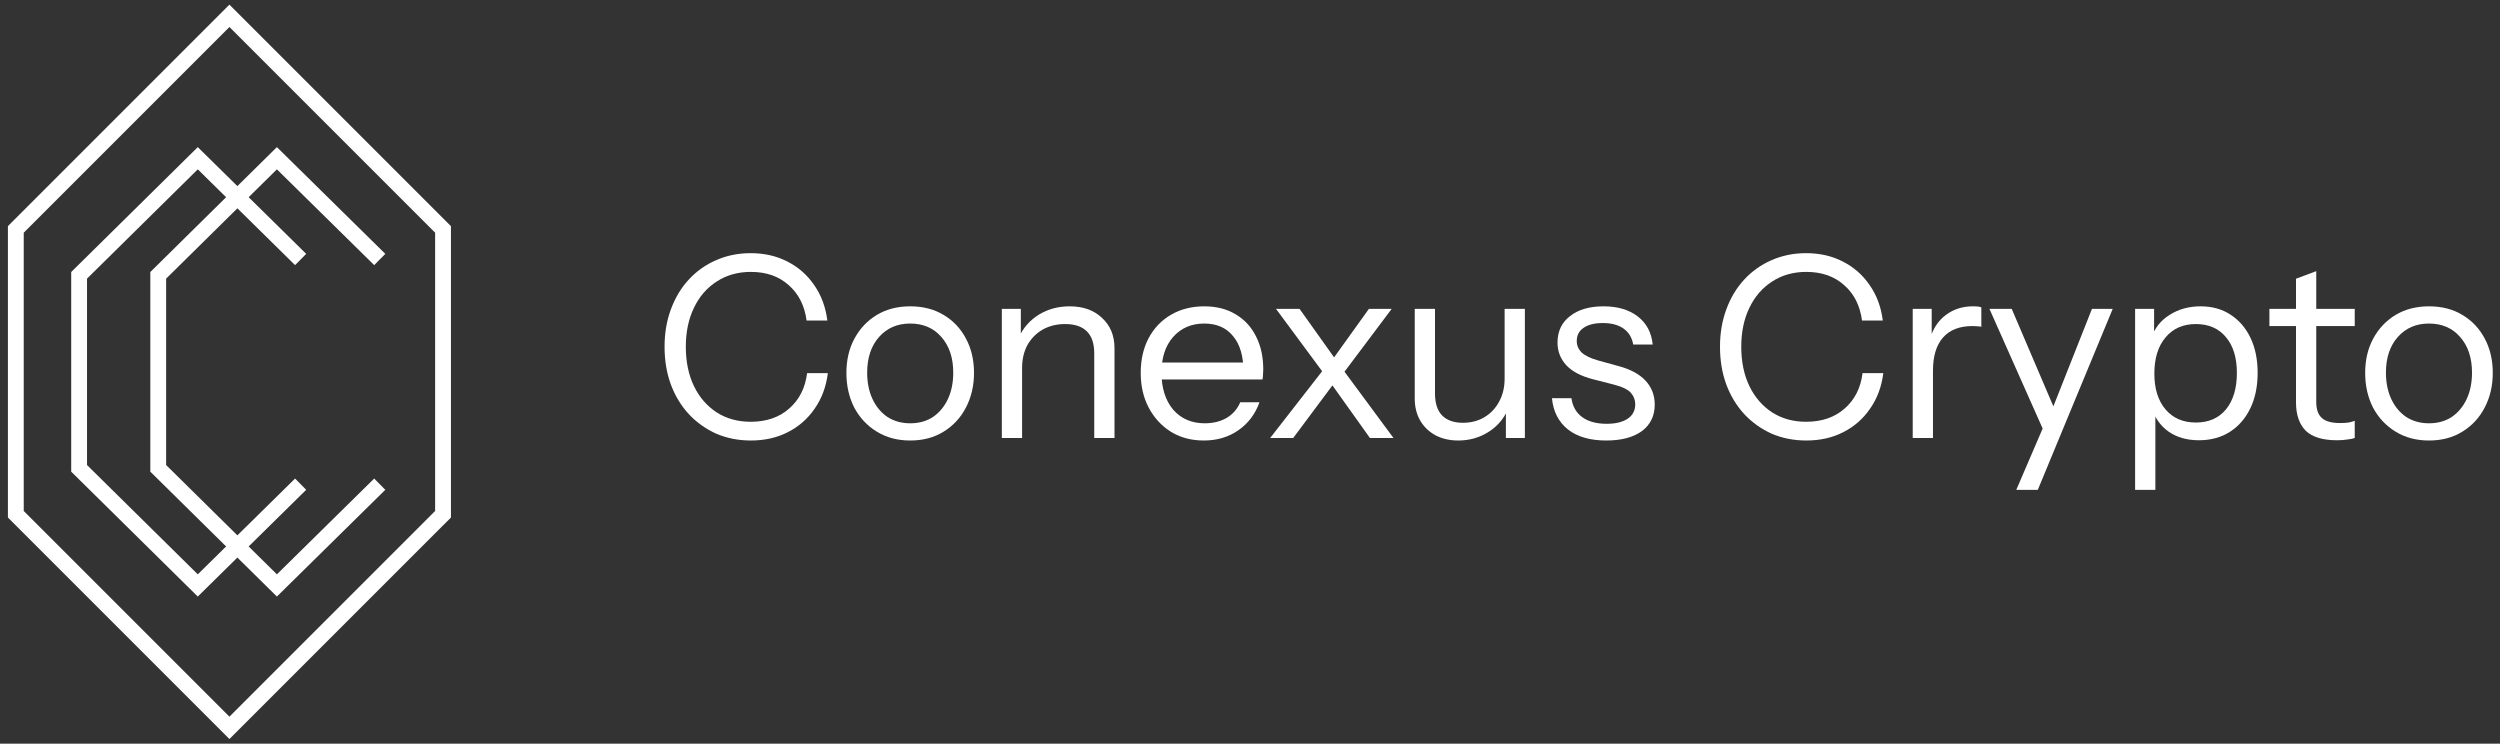
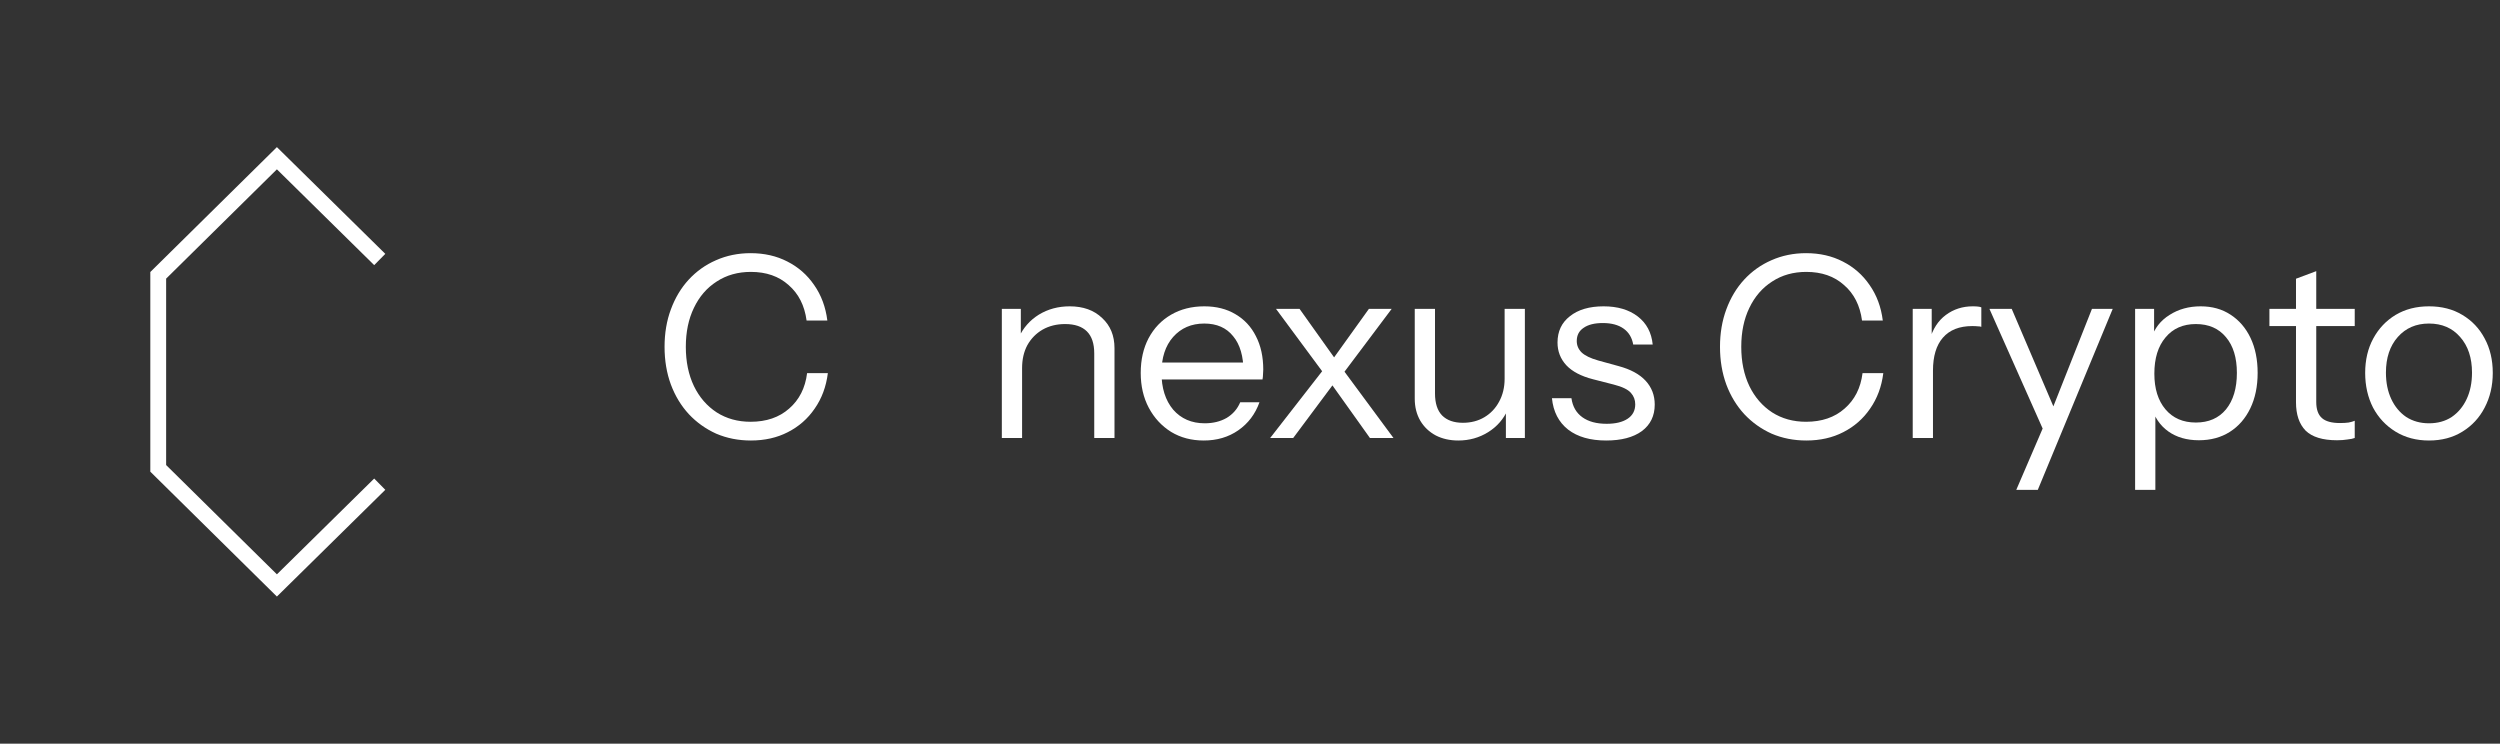
<svg xmlns="http://www.w3.org/2000/svg" width="158" height="47" viewBox="0 0 158 47" fill="none">
  <rect x="0" y="0" width="158" height="47" fill="#333333" stroke="none" />
  <path d="M153.511 27.84C152.711 27.84 152.007 27.653 151.399 27.28C150.791 26.907 150.316 26.4 149.975 25.76C149.644 25.109 149.479 24.379 149.479 23.568C149.479 22.747 149.649 22.021 149.991 21.392C150.332 20.763 150.801 20.267 151.399 19.904C152.007 19.541 152.711 19.36 153.511 19.36C154.321 19.36 155.025 19.541 155.623 19.904C156.231 20.267 156.7 20.763 157.031 21.392C157.372 22.021 157.543 22.747 157.543 23.568C157.543 24.379 157.372 25.109 157.031 25.76C156.7 26.4 156.231 26.907 155.623 27.28C155.025 27.653 154.321 27.84 153.511 27.84ZM153.511 26.752C154.065 26.752 154.545 26.619 154.951 26.352C155.356 26.075 155.671 25.696 155.895 25.216C156.119 24.736 156.231 24.181 156.231 23.552C156.231 22.613 155.98 21.861 155.479 21.296C154.988 20.731 154.332 20.448 153.511 20.448C152.7 20.448 152.044 20.731 151.543 21.296C151.041 21.861 150.791 22.613 150.791 23.552C150.791 24.181 150.903 24.736 151.127 25.216C151.351 25.696 151.665 26.075 152.071 26.352C152.487 26.619 152.967 26.752 153.511 26.752Z" fill="white" />
  <path d="M147.699 27.824C146.792 27.824 146.131 27.621 145.715 27.216C145.31 26.8 145.107 26.203 145.107 25.424V17.616L146.387 17.136V25.408C146.387 25.867 146.504 26.203 146.739 26.416C146.974 26.629 147.358 26.736 147.891 26.736C148.104 26.736 148.286 26.725 148.435 26.704C148.595 26.672 148.723 26.635 148.819 26.592V27.68C148.712 27.723 148.558 27.755 148.355 27.776C148.163 27.808 147.944 27.824 147.699 27.824ZM143.427 20.608V19.52H148.819V20.608H143.427Z" fill="white" />
  <path d="M138.971 27.824C138.203 27.824 137.558 27.637 137.035 27.264C136.512 26.891 136.155 26.363 135.963 25.68L136.219 25.648V30.96H134.939V19.52H136.139V21.424L135.963 21.376C136.166 20.747 136.55 20.256 137.115 19.904C137.68 19.541 138.336 19.36 139.083 19.36C139.808 19.36 140.438 19.536 140.971 19.888C141.515 20.24 141.936 20.731 142.235 21.36C142.534 21.989 142.683 22.725 142.683 23.568C142.683 24.421 142.528 25.168 142.219 25.808C141.91 26.448 141.478 26.944 140.923 27.296C140.368 27.648 139.718 27.824 138.971 27.824ZM138.779 26.704C139.59 26.704 140.224 26.427 140.683 25.872C141.142 25.307 141.371 24.539 141.371 23.568C141.371 22.608 141.142 21.856 140.683 21.312C140.224 20.757 139.59 20.48 138.779 20.48C137.968 20.48 137.328 20.763 136.859 21.328C136.39 21.883 136.155 22.645 136.155 23.616C136.155 24.565 136.39 25.317 136.859 25.872C137.328 26.427 137.968 26.704 138.779 26.704Z" fill="white" />
  <path d="M127.428 30.96L129.252 26.72L129.54 26.272L132.212 19.52H133.524L128.788 30.96H127.428ZM129.396 27.76L125.732 19.52H127.14L130.292 26.896L129.396 27.76Z" fill="white" />
  <path d="M120.884 27.68V19.52H122.084V21.6H122.164V27.68H120.884ZM122.164 23.424L121.956 21.488C122.148 20.795 122.489 20.267 122.98 19.904C123.47 19.541 124.036 19.36 124.676 19.36C124.942 19.36 125.124 19.381 125.22 19.424V20.656C125.166 20.635 125.092 20.624 124.996 20.624C124.9 20.613 124.782 20.608 124.644 20.608C123.833 20.608 123.214 20.853 122.788 21.344C122.372 21.824 122.164 22.517 122.164 23.424Z" fill="white" />
  <path d="M114.16 27.84C113.371 27.84 112.64 27.696 111.968 27.408C111.307 27.109 110.731 26.699 110.24 26.176C109.75 25.643 109.371 25.019 109.104 24.304C108.838 23.579 108.704 22.784 108.704 21.92C108.704 21.056 108.838 20.267 109.104 19.552C109.371 18.827 109.744 18.203 110.224 17.68C110.715 17.147 111.291 16.736 111.952 16.448C112.624 16.149 113.355 16 114.144 16C115.008 16 115.782 16.176 116.464 16.528C117.158 16.88 117.723 17.376 118.16 18.016C118.608 18.656 118.886 19.403 118.992 20.256H117.68C117.552 19.307 117.174 18.56 116.544 18.016C115.926 17.461 115.131 17.184 114.16 17.184C113.339 17.184 112.619 17.387 112 17.792C111.382 18.187 110.902 18.741 110.56 19.456C110.219 20.16 110.048 20.981 110.048 21.92C110.048 22.859 110.219 23.685 110.56 24.4C110.902 25.104 111.382 25.659 112 26.064C112.619 26.459 113.334 26.656 114.144 26.656C115.136 26.656 115.947 26.379 116.576 25.824C117.216 25.269 117.595 24.523 117.712 23.584H119.024C118.918 24.437 118.64 25.184 118.192 25.824C117.755 26.464 117.19 26.96 116.496 27.312C115.814 27.664 115.035 27.84 114.16 27.84Z" fill="white" />
  <path d="M101.507 27.84C100.504 27.84 99.704 27.611 99.107 27.152C98.509 26.683 98.168 26.021 98.083 25.168H99.315C99.389 25.691 99.619 26.091 100.003 26.368C100.387 26.645 100.899 26.784 101.539 26.784C102.104 26.784 102.547 26.677 102.867 26.464C103.187 26.251 103.347 25.947 103.347 25.552C103.347 25.275 103.256 25.035 103.075 24.832C102.893 24.619 102.531 24.443 101.987 24.304L100.675 23.968C99.928 23.776 99.368 23.483 98.995 23.088C98.621 22.683 98.435 22.203 98.435 21.648C98.435 20.944 98.696 20.389 99.219 19.984C99.741 19.568 100.451 19.36 101.347 19.36C102.232 19.36 102.952 19.573 103.507 20C104.061 20.427 104.376 21.019 104.451 21.776H103.219C103.144 21.339 102.941 21.003 102.611 20.768C102.28 20.533 101.843 20.416 101.299 20.416C100.776 20.416 100.371 20.517 100.083 20.72C99.795 20.912 99.651 21.189 99.651 21.552C99.651 21.829 99.752 22.069 99.955 22.272C100.168 22.475 100.52 22.645 101.011 22.784L102.291 23.136C103.048 23.339 103.619 23.648 104.003 24.064C104.387 24.48 104.579 24.981 104.579 25.568C104.579 26.283 104.307 26.843 103.763 27.248C103.219 27.643 102.467 27.84 101.507 27.84Z" fill="white" />
  <path d="M92.164 27.84C91.631 27.84 91.156 27.733 90.74 27.52C90.324 27.296 89.999 26.987 89.764 26.592C89.529 26.187 89.412 25.723 89.412 25.2V19.52H90.692V24.864C90.692 25.483 90.841 25.947 91.14 26.256C91.449 26.565 91.887 26.72 92.452 26.72C92.964 26.72 93.417 26.603 93.812 26.368C94.207 26.133 94.516 25.808 94.74 25.392C94.975 24.965 95.092 24.48 95.092 23.936L95.3 25.872C95.033 26.48 94.617 26.96 94.052 27.312C93.487 27.664 92.857 27.84 92.164 27.84ZM95.172 27.68V25.76H95.092V19.52H96.372V27.68H95.172Z" fill="white" />
  <path d="M86.579 27.68L83.875 23.888L80.643 19.52H82.131L84.627 23.024L88.067 27.68H86.579ZM83.955 23.088L86.515 19.52H87.955L84.627 23.952L83.955 23.088ZM84.499 23.968L81.731 27.68H80.275L83.875 23.056L84.499 23.968Z" fill="white" />
  <path d="M76.078 27.84C75.3 27.84 74.612 27.659 74.014 27.296C73.417 26.923 72.948 26.416 72.606 25.776C72.265 25.136 72.094 24.4 72.094 23.568C72.094 22.736 72.26 22.005 72.59 21.376C72.932 20.736 73.406 20.24 74.014 19.888C74.622 19.536 75.321 19.36 76.11 19.36C76.868 19.36 77.524 19.525 78.078 19.856C78.644 20.187 79.076 20.651 79.374 21.248C79.684 21.845 79.838 22.549 79.838 23.36C79.838 23.467 79.833 23.568 79.822 23.664C79.822 23.76 79.812 23.867 79.79 23.984H73.054V22.912H79.006L78.59 23.504C78.59 22.523 78.372 21.771 77.934 21.248C77.508 20.715 76.9 20.448 76.11 20.448C75.3 20.448 74.644 20.731 74.142 21.296C73.652 21.851 73.406 22.603 73.406 23.552C73.406 24.523 73.652 25.301 74.142 25.888C74.644 26.464 75.31 26.752 76.142 26.752C76.665 26.752 77.124 26.64 77.518 26.416C77.913 26.181 78.201 25.851 78.382 25.424H79.598C79.332 26.171 78.884 26.763 78.254 27.2C77.636 27.627 76.91 27.84 76.078 27.84Z" fill="white" />
  <path d="M63.316 27.68V19.52H64.516V21.44H64.596V27.68H63.316ZM69.156 27.68V22.336C69.156 21.717 69.002 21.253 68.692 20.944C68.383 20.635 67.924 20.48 67.316 20.48C66.783 20.48 66.308 20.597 65.892 20.832C65.487 21.067 65.167 21.392 64.932 21.808C64.708 22.224 64.596 22.709 64.596 23.264L64.388 21.328C64.666 20.72 65.087 20.24 65.652 19.888C66.228 19.536 66.879 19.36 67.604 19.36C68.458 19.36 69.14 19.605 69.652 20.096C70.175 20.576 70.436 21.211 70.436 22V27.68H69.156Z" fill="white" />
-   <path d="M57.525 27.84C56.725 27.84 56.021 27.653 55.413 27.28C54.805 26.907 54.33 26.4 53.989 25.76C53.658 25.109 53.493 24.379 53.493 23.568C53.493 22.747 53.663 22.021 54.005 21.392C54.346 20.763 54.815 20.267 55.413 19.904C56.021 19.541 56.725 19.36 57.525 19.36C58.335 19.36 59.039 19.541 59.637 19.904C60.245 20.267 60.714 20.763 61.045 21.392C61.386 22.021 61.557 22.747 61.557 23.568C61.557 24.379 61.386 25.109 61.045 25.76C60.714 26.4 60.245 26.907 59.637 27.28C59.039 27.653 58.335 27.84 57.525 27.84ZM57.525 26.752C58.079 26.752 58.559 26.619 58.965 26.352C59.37 26.075 59.685 25.696 59.909 25.216C60.133 24.736 60.245 24.181 60.245 23.552C60.245 22.613 59.994 21.861 59.493 21.296C59.002 20.731 58.346 20.448 57.525 20.448C56.714 20.448 56.058 20.731 55.557 21.296C55.055 21.861 54.805 22.613 54.805 23.552C54.805 24.181 54.917 24.736 55.141 25.216C55.365 25.696 55.679 26.075 56.085 26.352C56.501 26.619 56.981 26.752 57.525 26.752Z" fill="white" />
  <path d="M47.456 27.84C46.667 27.84 45.936 27.696 45.264 27.408C44.603 27.109 44.027 26.699 43.536 26.176C43.045 25.643 42.667 25.019 42.4 24.304C42.133 23.579 42 22.784 42 21.92C42 21.056 42.133 20.267 42.4 19.552C42.667 18.827 43.04 18.203 43.52 17.68C44.011 17.147 44.587 16.736 45.248 16.448C45.92 16.149 46.651 16 47.44 16C48.304 16 49.077 16.176 49.76 16.528C50.453 16.88 51.019 17.376 51.456 18.016C51.904 18.656 52.181 19.403 52.288 20.256H50.976C50.848 19.307 50.469 18.56 49.84 18.016C49.221 17.461 48.427 17.184 47.456 17.184C46.635 17.184 45.915 17.387 45.296 17.792C44.677 18.187 44.197 18.741 43.856 19.456C43.515 20.16 43.344 20.981 43.344 21.92C43.344 22.859 43.515 23.685 43.856 24.4C44.197 25.104 44.677 25.659 45.296 26.064C45.915 26.459 46.629 26.656 47.44 26.656C48.432 26.656 49.243 26.379 49.872 25.824C50.512 25.269 50.891 24.523 51.008 23.584H52.32C52.213 24.437 51.936 25.184 51.488 25.824C51.051 26.464 50.485 26.96 49.792 27.312C49.109 27.664 48.331 27.84 47.456 27.84Z" fill="white" />
-   <path d="M19 16.4L12.5 10L5 17.4V29.6L12.5 37L19 30.6" stroke="white" />
  <path d="M24 16.4L17.5 10L10 17.4V29.6L17.5 37L24 30.6" stroke="white" />
-   <path d="M1 14.5L14.5 1L28 14.5V32.5L14.5 46L1 32.5V14.5Z" stroke="white" />
</svg>